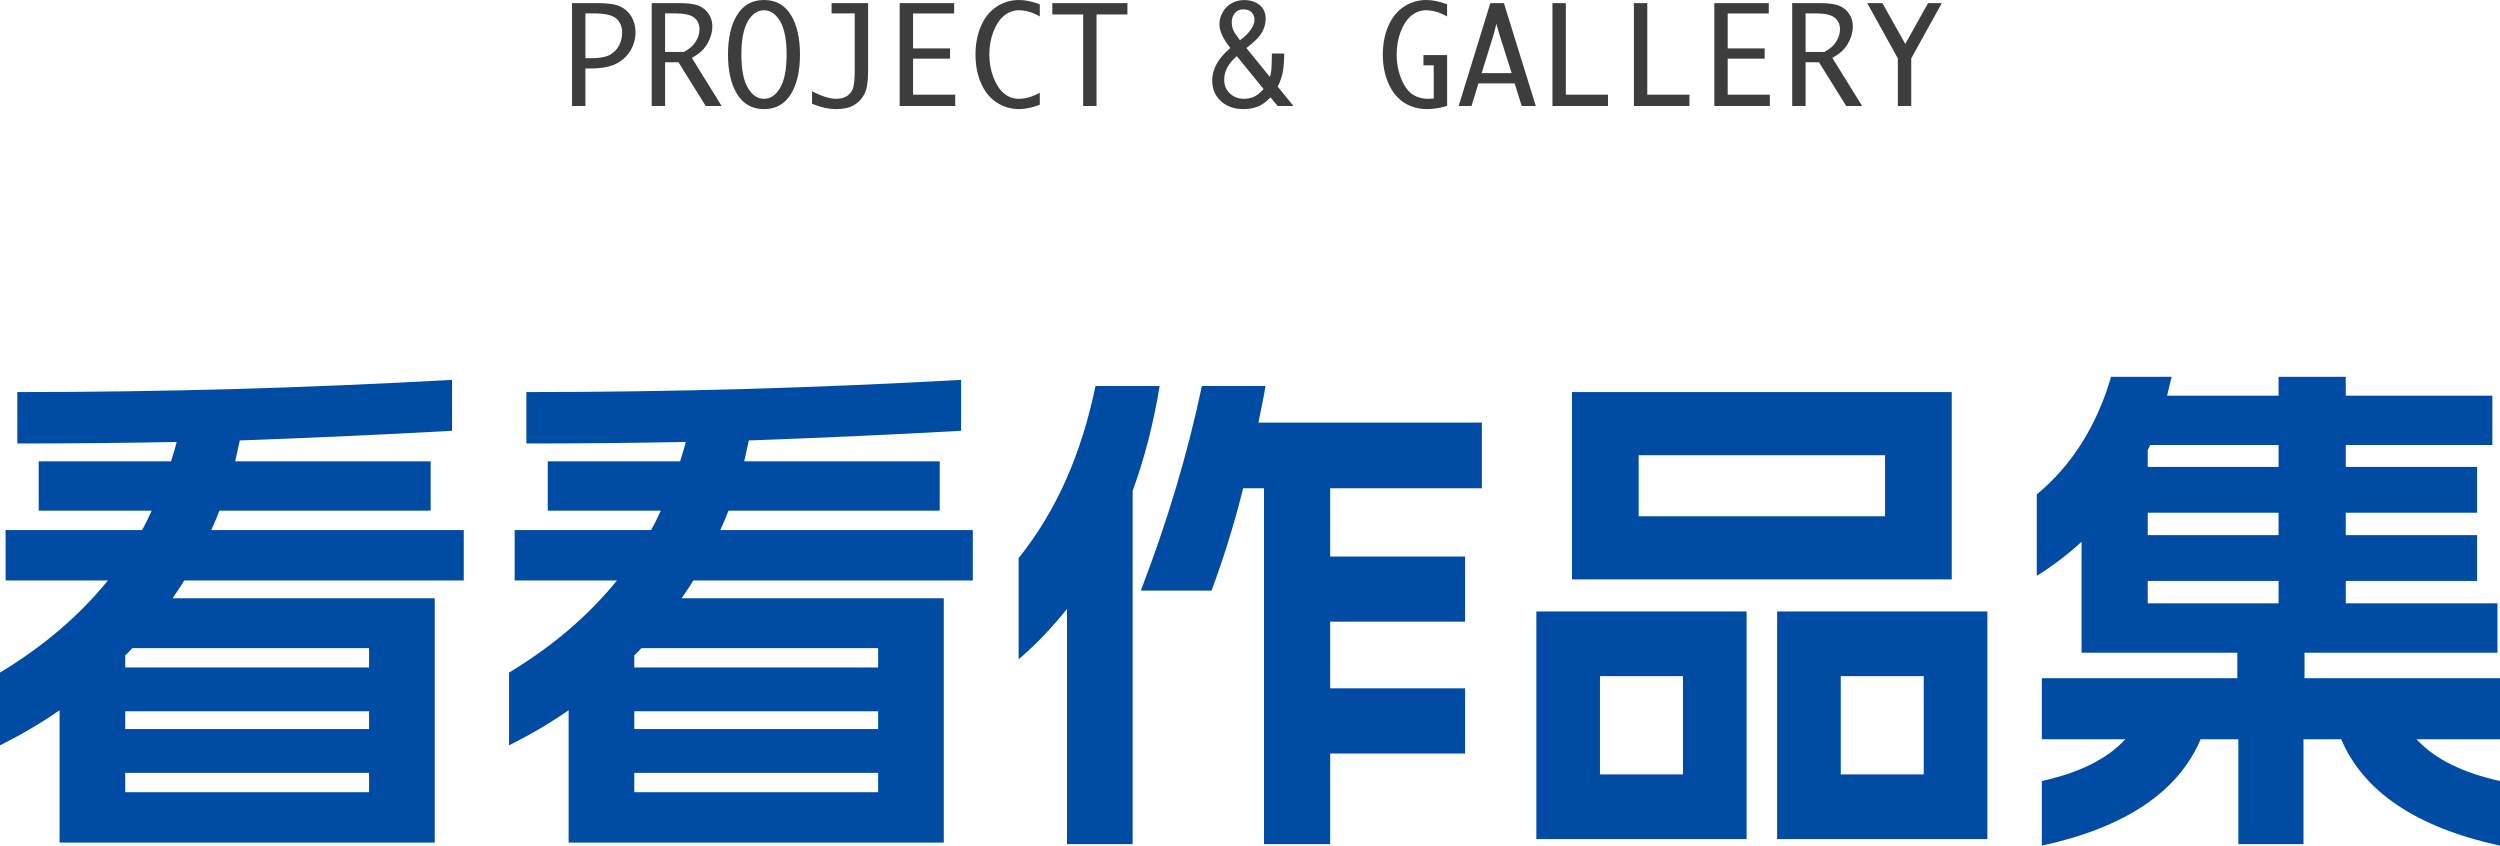
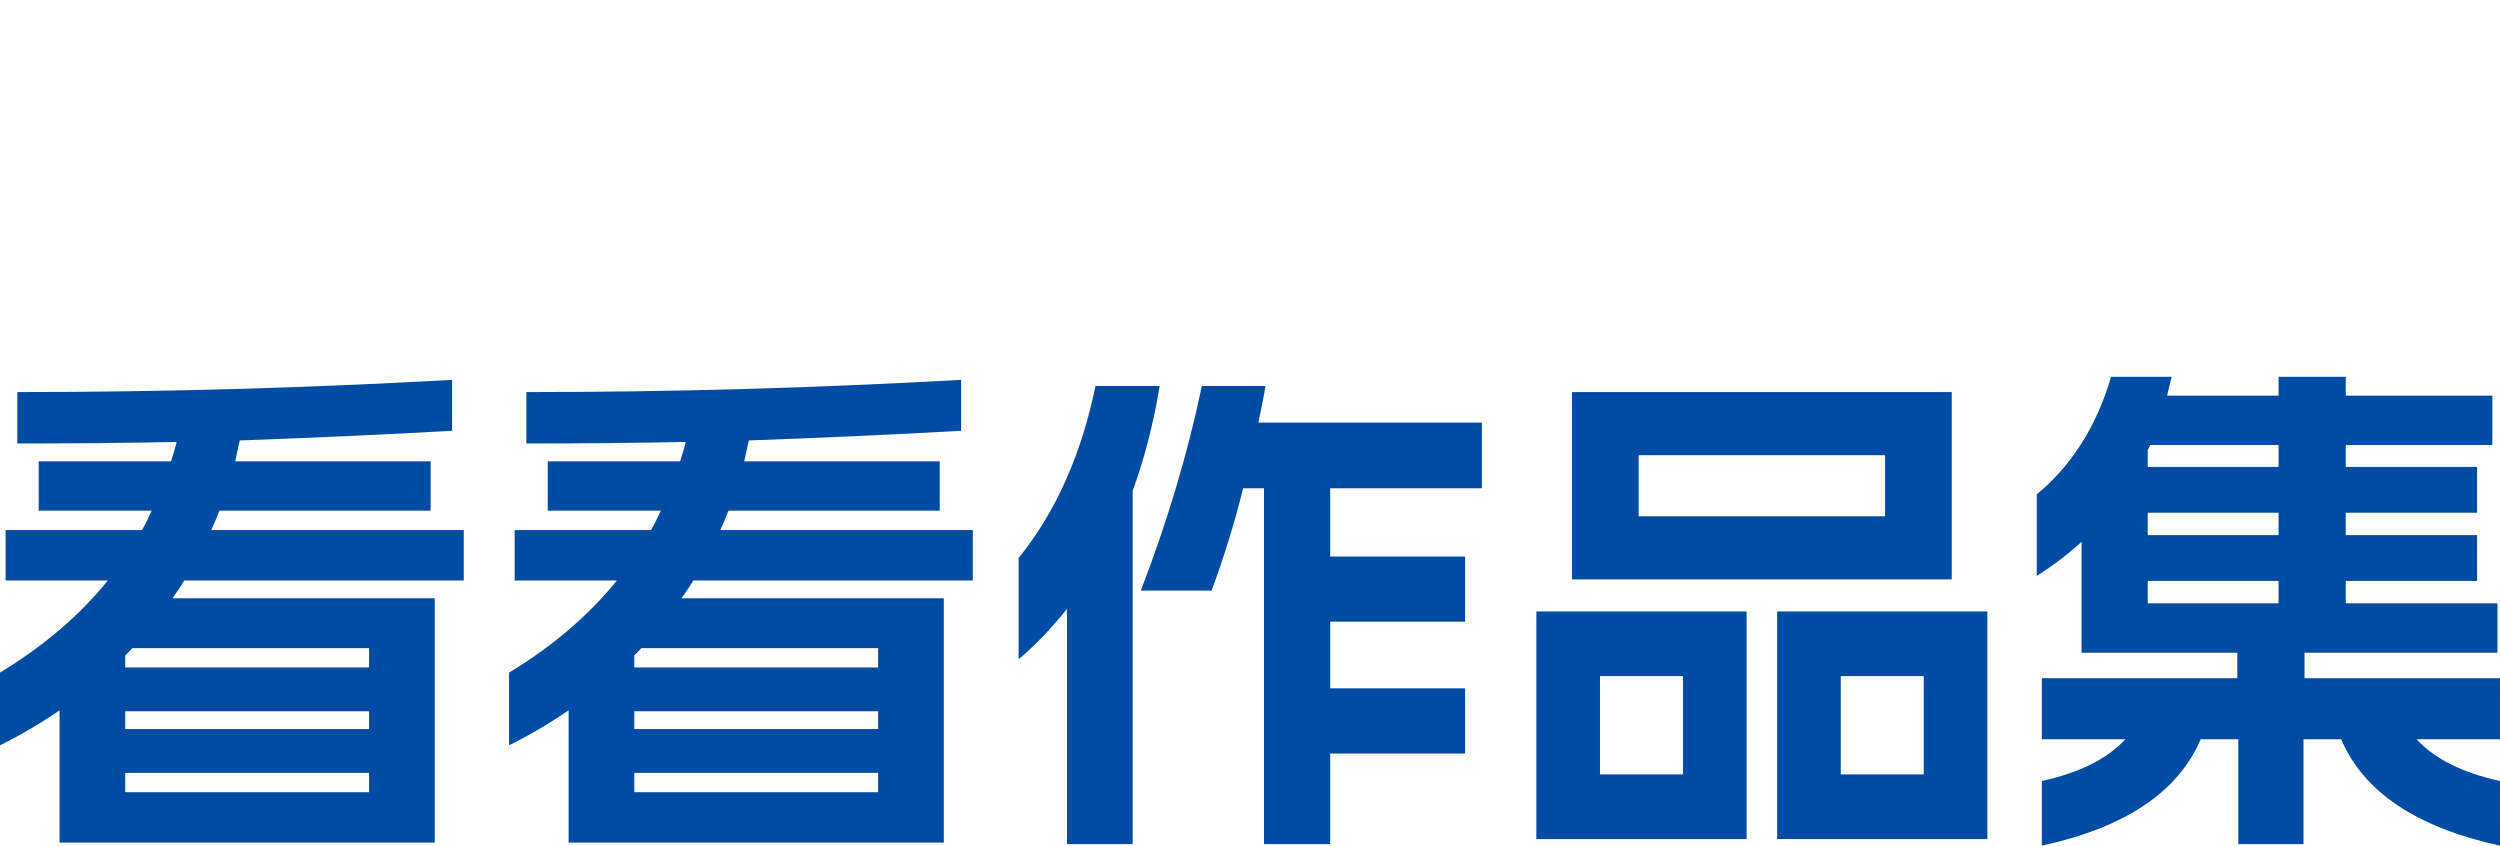
<svg xmlns="http://www.w3.org/2000/svg" fill="none" version="1.1" width="294.66" height="99.672" viewBox="0 0 294.66 99.672">
  <g>
    <g>
-       <path d="M69,8.07L69,12.492L67.422,12.492L67.422,0.367L70.437,0.367Q72.297,0.367,73.148,0.785Q74,1.203,74.453,2.008Q74.906,2.812,74.906,3.805Q74.906,4.969,74.297,5.977Q73.687,6.984,72.597,7.527Q71.508,8.07,69.64,8.07L69,8.07ZM69,6.859L69.68,6.859Q71.14,6.859,71.851,6.48Q72.562,6.1,72.945,5.389Q73.328,4.677,73.328,3.847Q73.328,2.799,72.644,2.188Q71.961,1.578,69.945,1.578L69,1.578L69,6.859ZM78.39,7.336L78.39,12.492L76.812,12.492L76.812,0.367L80.054,0.367Q81.64,0.367,82.39,0.691Q83.14,1.015,83.551,1.671Q83.961,2.327,83.961,3.084Q83.961,3.787,83.687,4.497Q83.414,5.207,82.933,5.766Q82.453,6.324,81.547,6.823L85.054,12.492L83.179,12.492L79.969,7.336L78.39,7.336ZM78.39,6.125L80.601,6.125Q81.344,5.718,81.707,5.295Q82.07,4.873,82.258,4.396Q82.445,3.918,82.445,3.441Q82.445,2.588,81.824,2.083Q81.203,1.578,79.57,1.578L78.39,1.578L78.39,6.125ZM90.047,12.859Q87.984,12.859,86.894,11.12Q85.804,9.381,85.804,6.426Q85.804,3.479,86.894,1.739Q87.984,0,90.047,0Q92.117,0,93.203,1.739Q94.289,3.479,94.289,6.426Q94.289,9.381,93.203,11.12Q92.117,12.859,90.047,12.859ZM90.047,11.648Q91.187,11.648,91.949,10.354Q92.711,9.059,92.711,6.43Q92.711,3.801,91.949,2.506Q91.187,1.211,90.047,1.211Q88.906,1.211,88.144,2.506Q87.383,3.801,87.383,6.43Q87.383,9.059,88.144,10.354Q88.906,11.648,90.047,11.648ZM95.711,12.231L95.711,10.749Q97.414,11.648,98.562,11.648Q99.164,11.648,99.66,11.414Q100.156,11.179,100.449,10.627Q100.742,10.076,100.742,8.268L100.742,1.578L98.015,1.578L98.015,0.367L102.32,0.367L102.32,8.305Q102.32,10.242,101.879,11.094Q101.437,11.945,100.64,12.402Q99.844,12.859,98.601,12.859Q97.211,12.859,95.711,12.231ZM112.586,11.156L112.586,12.492L106.039,12.492L106.039,0.367L112.461,0.367L112.461,1.586L107.617,1.586L107.617,5.703L111.976,5.703L111.976,6.914L107.617,6.914L107.617,11.156L112.586,11.156ZM122.554,12.352Q121.195,12.859,120.117,12.859Q118.695,12.859,117.5,12.098Q116.304,11.336,115.64,9.832Q114.976,8.328,114.976,6.43Q114.976,4.547,115.633,3.047Q116.289,1.547,117.484,0.773Q118.679,0,120.117,0Q121.195,0,122.554,0.505L122.554,1.942Q121.297,1.211,120.054,1.211Q119.117,1.211,118.34,1.852Q117.562,2.493,117.086,3.732Q116.609,4.972,116.609,6.426Q116.609,7.903,117.101,9.154Q117.594,10.405,118.359,11.027Q119.125,11.648,120.054,11.648Q121.289,11.648,122.554,10.922L122.554,12.352ZM127.664,12.492L127.664,1.703L124.031,1.703L124.031,0.367L132.883,0.367L132.883,1.703L129.242,1.703L129.242,12.492L127.664,12.492ZM149.742,11.476Q148.969,12.289,148.215,12.574Q147.461,12.859,146.586,12.859Q144.914,12.859,143.894,11.914Q142.875,10.969,142.875,9.5Q142.875,7.445,145.015,5.664Q144.375,4.859,144.051,4.16Q143.726,3.461,143.726,2.859Q143.726,2.133,144.109,1.445Q144.492,0.758,145.164,0.383Q145.836,0.008,146.648,0.008Q147.726,0.008,148.453,0.586Q149.179,1.163,149.179,2.241Q149.179,3.029,148.738,3.818Q148.297,4.606,146.906,5.66L149.672,9.068Q149.789,8.677,149.824,8.428Q149.859,8.178,149.883,7.515Q149.906,6.851,149.906,6.695L149.906,6.312L151.359,6.312L151.359,6.679Q151.359,7.194,151.25,8.158Q151.14,9.122,150.594,10.207L152.453,12.492L150.594,12.492L149.742,11.476ZM146.148,4.743Q146.937,4.188,147.398,3.528Q147.859,2.868,147.859,2.336Q147.859,1.828,147.535,1.465Q147.211,1.102,146.523,1.102Q145.929,1.102,145.554,1.539Q145.179,1.977,145.179,2.609Q145.179,2.961,145.273,3.324Q145.367,3.688,145.976,4.508Q146.031,4.586,146.148,4.743ZM148.937,10.505L145.773,6.617Q144.289,7.898,144.289,9.383Q144.289,10.398,144.969,11.023Q145.648,11.648,146.617,11.648Q147.133,11.648,147.656,11.468Q148.179,11.288,148.937,10.505ZM170.563,12.484Q169.281,12.859,168.211,12.859Q166.695,12.859,165.511,12.109Q164.328,11.359,163.656,9.848Q162.984,8.336,162.984,6.43Q162.984,4.547,163.64,3.047Q164.297,1.547,165.492,0.773Q166.687,0,168.117,0Q169.195,0,170.555,0.505L170.555,1.942Q169.297,1.211,168.055,1.211Q167.117,1.211,166.34,1.852Q165.562,2.493,165.09,3.732Q164.617,4.972,164.617,6.441Q164.617,8.412,165.515,10.03Q166.414,11.648,168.352,11.648Q168.602,11.648,168.984,11.609L168.984,7.703L167.774,7.703L167.774,6.492L170.563,6.492L170.563,12.484ZM173.438,12.492L171.922,12.492L175.656,0.367L177.258,0.367L181.016,12.492L179.352,12.492L178.524,9.828L174.258,9.828L173.438,12.492ZM174.633,8.617L178.172,8.617L176.711,4.016L176.367,2.802L176.063,4.016L174.633,8.617ZM189.524,11.156L189.524,12.492L182.977,12.492L182.977,0.367L184.555,0.367L184.555,11.156L189.524,11.156ZM199.125,11.156L199.125,12.492L192.578,12.492L192.578,0.367L194.156,0.367L194.156,11.156L199.125,11.156ZM208.602,11.156L208.602,12.492L202.055,12.492L202.055,0.367L208.477,0.367L208.477,1.586L203.633,1.586L203.633,5.703L207.992,5.703L207.992,6.914L203.633,6.914L203.633,11.156L208.602,11.156ZM212.813,7.336L212.813,12.492L211.234,12.492L211.234,0.367L214.477,0.367Q216.063,0.367,216.813,0.691Q217.563,1.015,217.973,1.671Q218.383,2.327,218.383,3.084Q218.383,3.787,218.11,4.497Q217.836,5.207,217.356,5.766Q216.875,6.324,215.969,6.823L219.477,12.492L217.602,12.492L214.391,7.336L212.813,7.336ZM212.813,6.125L215.024,6.125Q215.766,5.718,216.129,5.295Q216.492,4.873,216.68,4.396Q216.867,3.918,216.867,3.441Q216.867,2.588,216.246,2.083Q215.625,1.578,213.992,1.578L212.813,1.578L212.813,6.125ZM223.688,12.492L223.688,6.883L220.078,0.367L221.867,0.367L224.563,5.18L227.25,0.367L228.867,0.367L225.266,6.883L225.266,12.492L223.688,12.492Z" fill="#3D3D3D" fill-opacity="1" />
-     </g>
+       </g>
    <g>
      <path d="M14.76,93.372L14.76,91.092L43.5,91.092L43.5,93.372L14.76,93.372ZM0,87.852C2.52,86.592,4.86,85.212,7.02,83.712L7.02,99.312L51.24,99.312L51.24,70.512L20.34,70.512C20.82,69.792,21.3,69.132,21.72,68.412L54.66,68.412L54.66,62.472L24.9,62.472C25.26,61.692,25.56,60.972,25.86,60.192L50.76,60.192L50.76,54.372L27.72,54.372L28.26,51.912C36.54,51.612,44.88,51.252,53.28,50.772L53.28,44.772C36.06,45.732,19.14,46.212,2.04,46.212L2.04,52.272C8.34,52.272,14.58,52.212,20.82,52.092C20.64,52.872,20.4,53.592,20.16,54.372L4.56,54.372L4.56,60.192L17.88,60.192C17.52,60.972,17.16,61.752,16.74,62.472L0.66,62.472L0.66,68.412L12.72,68.412C9.36,72.552,5.16,76.152,0,79.272L0,87.852ZM14.76,85.932L14.76,83.832L43.5,83.832L43.5,85.932L14.76,85.932ZM14.76,78.672L14.76,77.232C15.06,76.992,15.3,76.692,15.6,76.392L43.5,76.392L43.5,78.672L14.76,78.672ZM74.76,93.372L74.76,91.092L103.5,91.092L103.5,93.372L74.76,93.372ZM60,87.852C62.52,86.592,64.86,85.212,67.02,83.712L67.02,99.312L111.24,99.312L111.24,70.512L80.34,70.512C80.82,69.792,81.3,69.132,81.72,68.412L114.66,68.412L114.66,62.472L84.9,62.472C85.26,61.692,85.56,60.972,85.86,60.192L110.76,60.192L110.76,54.372L87.72,54.372L88.26,51.912C96.54,51.612,104.88,51.252,113.28,50.772L113.28,44.772C96.06,45.732,79.14,46.212,62.04,46.212L62.04,52.272C68.34,52.272,74.58,52.212,80.82,52.092C80.64,52.872,80.4,53.592,80.16,54.372L64.56,54.372L64.56,60.192L77.88,60.192C77.52,60.972,77.16,61.752,76.74,62.472L60.66,62.472L60.66,68.412L72.72,68.412C69.36,72.552,65.16,76.152,60,79.272L60,87.852ZM74.76,85.932L74.76,83.832L103.5,83.832L103.5,85.932L74.76,85.932ZM74.76,78.672L74.76,77.232C75.06,76.992,75.3,76.692,75.6,76.392L103.5,76.392L103.5,78.672L74.76,78.672ZM120.06,65.772L120.06,77.712C122.16,75.912,124.02,73.932,125.76,71.772L125.76,99.492L133.5,99.492L133.5,57.852C134.88,54.072,135.96,49.932,136.68,45.492L129.12,45.492C127.5,53.352,124.56,60.192,120.06,65.772ZM134.46,69.612L142.8,69.612C144.24,65.712,145.5,61.692,146.52,57.552L148.98,57.552L148.98,99.492L156.78,99.492L156.78,88.812L172.68,88.812L172.68,81.132L156.78,81.132L156.78,73.272L172.68,73.272L172.68,65.592L156.78,65.592L156.78,57.552L174.66,57.552L174.66,49.812L148.32,49.812C148.62,48.372,148.92,46.932,149.16,45.492L141.66,45.492C139.98,53.472,137.58,61.512,134.46,69.612ZM230.04,46.212L230.04,68.292L185.28,68.292L185.28,46.212L230.04,46.212ZM181.08,98.892L181.08,72.072L205.86,72.072L205.86,98.892L181.08,98.892ZM188.58,91.272L198.36,91.272L198.36,79.692L188.58,79.692L188.58,91.272ZM193.14,60.852L222.18,60.852L222.18,53.652L193.14,53.652L193.14,60.852ZM209.46,98.892L209.46,72.072L234.24,72.072L234.24,98.892L209.46,98.892ZM216.96,91.272L226.74,91.272L226.74,79.692L216.96,79.692L216.96,91.272ZM240.66,87.132L250.5,87.132C248.34,89.472,245.04,91.092,240.66,92.052L240.66,99.672C250.56,97.512,256.74,93.312,259.38,87.132L263.82,87.132L263.82,99.492L271.5,99.492L271.5,87.132L275.94,87.132C278.58,93.312,284.76,97.512,294.66,99.672L294.66,92.052C290.28,91.092,286.98,89.472,284.82,87.132L294.66,87.132L294.66,79.932L271.62,79.932L271.62,76.932L294.36,76.932L294.36,71.112L276.48,71.112L276.48,68.472L291.96,68.472L291.96,63.072L276.48,63.072L276.48,60.432L291.96,60.432L291.96,55.032L276.48,55.032L276.48,52.452L293.76,52.452L293.76,46.632L276.48,46.632L276.48,44.412L268.56,44.412L268.56,46.632L255.42,46.632L255.96,44.412L248.82,44.412C247.14,50.172,244.2,54.852,240.06,58.272L240.06,67.872C241.98,66.672,243.72,65.352,245.34,63.852L245.34,76.932L263.7,76.932L263.7,79.932L240.66,79.932L240.66,87.132ZM253.14,71.112L253.14,68.472L268.56,68.472L268.56,71.112L253.14,71.112ZM253.14,63.072L253.14,60.432L268.56,60.432L268.56,63.072L253.14,63.072ZM253.14,55.032L253.14,53.052C253.26,52.872,253.32,52.632,253.44,52.452L268.56,52.452L268.56,55.032L253.14,55.032Z" fill="#004CA4" fill-opacity="1" />
    </g>
  </g>
</svg>